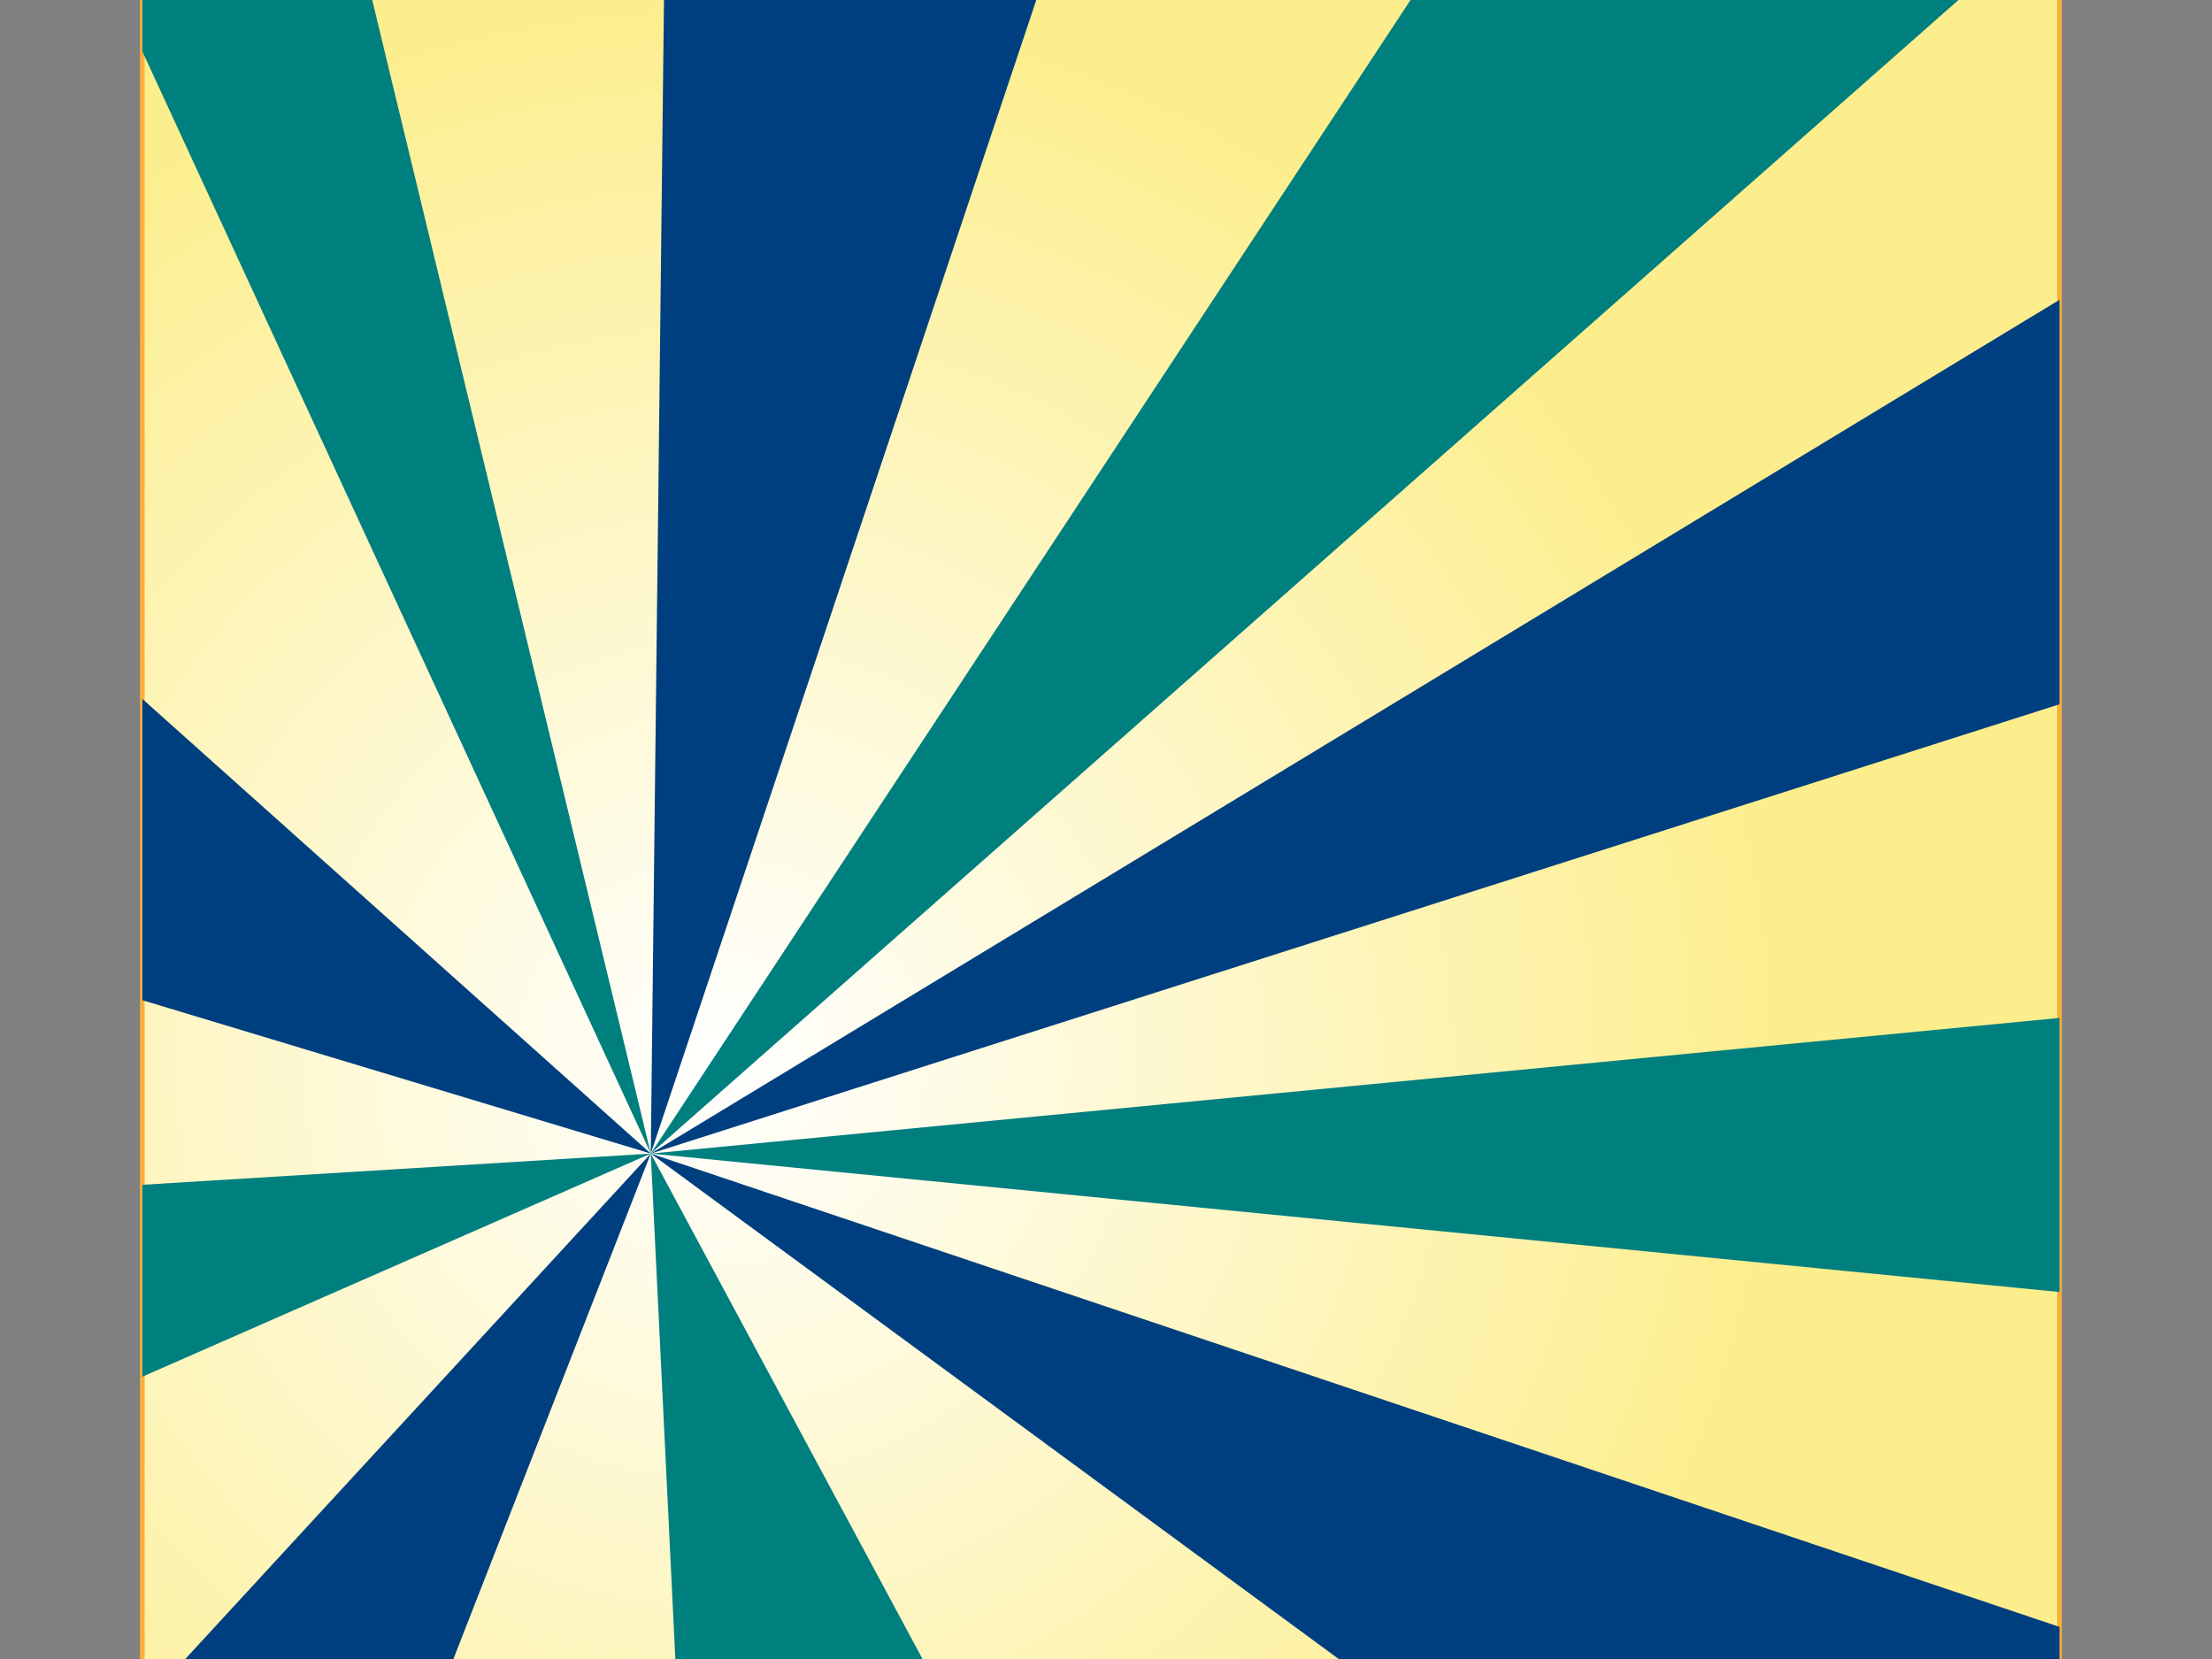
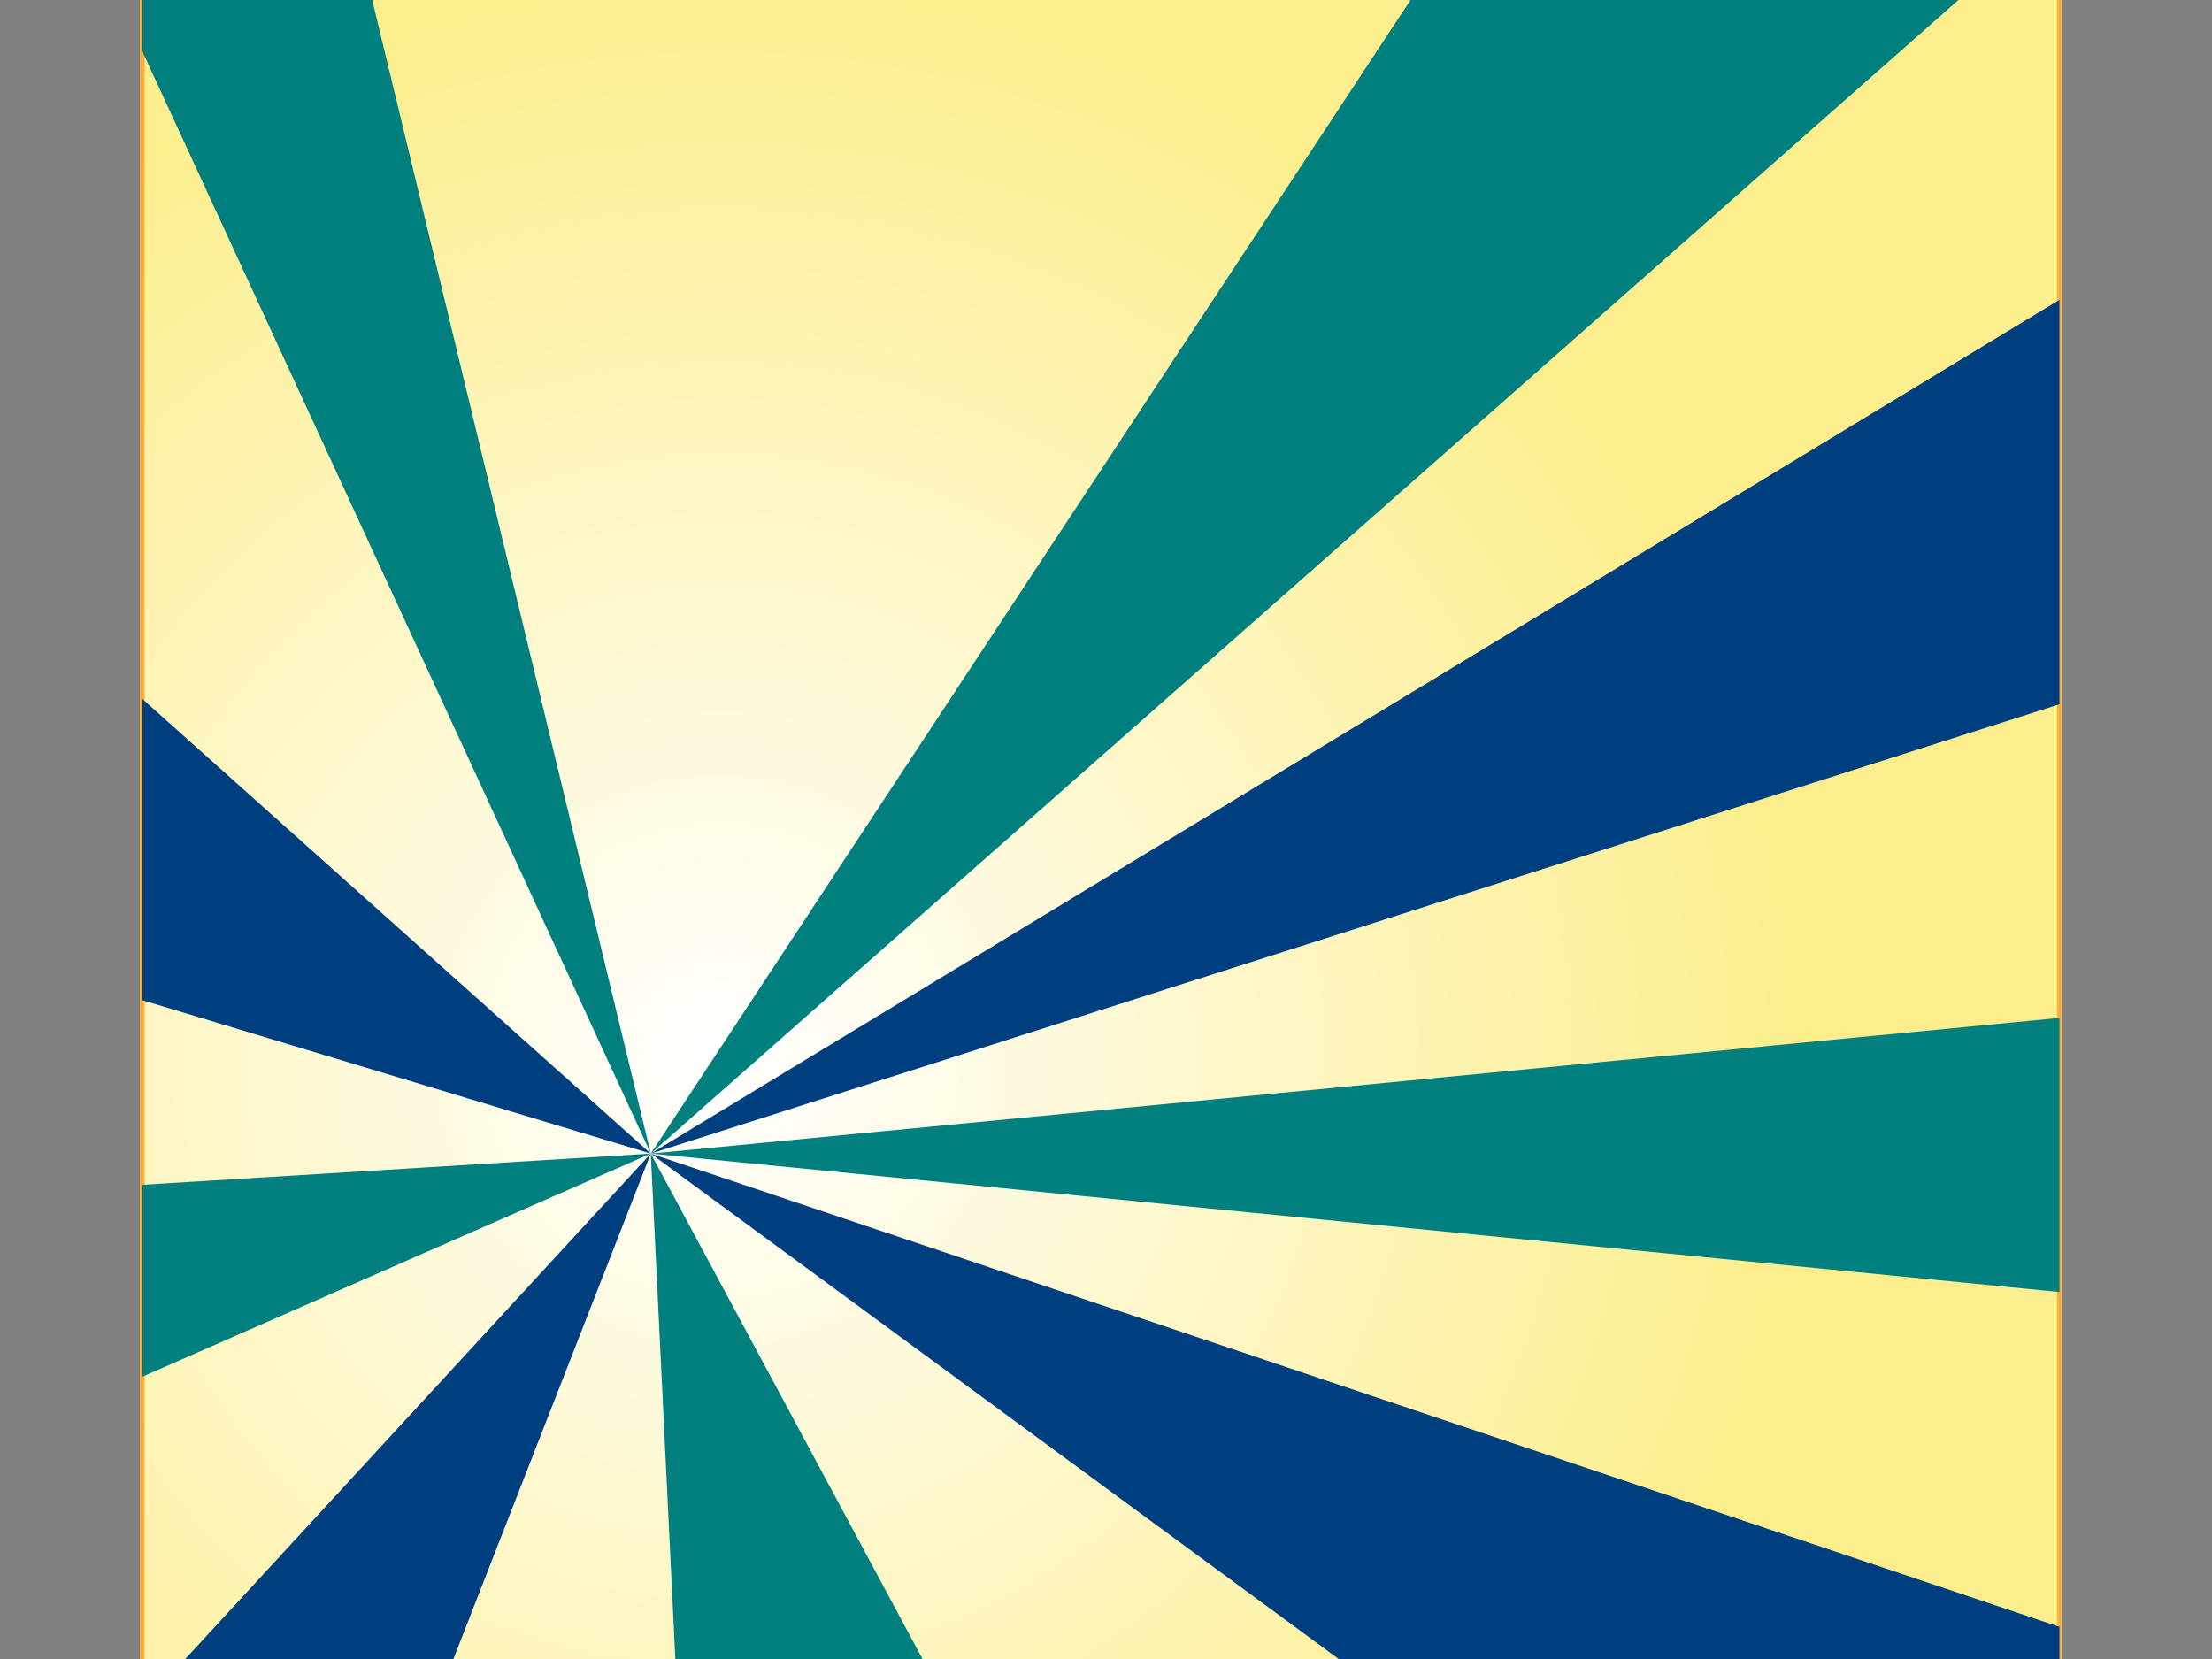
<svg xmlns="http://www.w3.org/2000/svg" width="800" height="600">
  <rect width="100%" height="100%" fill="#808080" stroke="none" />
  <g>
    <title>Layer 1</title>
    <g transform="matrix(1.687,0,0,1.687,-161.926,-174.088)" id="gradiente">
      <g id="g6">
        <g id="g8">
          <radialGradient gradientUnits="userSpaceOnUse" r="231.32" cy="330.5" cx="250.5" id="SVGID_1_">
            <stop stop-color="#FFFFFF" id="stop11" offset="0" />
            <stop stop-color="#FCEE8C" id="stop13" offset="1" />
          </radialGradient>
          <path fill="url(#SVGID_1_)" stroke="#fbb03b" id="path15" d="m537.5,475.5c0,6.627 -5.373,12 -12,12l-387,0c-6.627,0 -12,-5.373 -12,-12l0,-387c0,-6.627 5.373,-12 12,-12l387,0c6.627,0 12,5.373 12,12l0,387z" />
        </g>
      </g>
    </g>
    <g externalResourcesRequired="false" transform="matrix(1.687 0 0 1.687 -161.926 -174.088)" id="raggi">
      <polygon fill="none" id="polygon18" points="537.5,321.419 537.5,254.179 235.5,350.5 537.5,321.419 " />
      <polygon fill="#007f7f" id="polygon20" points="537.5,380.181 537.5,321.419 235.5,350.5 537.5,380.181 " />
      <polygon fill="none" id="polygon22" points="537.5,451.966 537.5,380.181 235.5,350.5 537.5,451.966 " />
      <path fill="#003f7f" id="path24" d="m421.973,487.5l103.527,0c6.627,0 12,-5.373 12,-12l0,-23.534l-302,-101.466l186.473,137z" />
      <polygon fill="none" id="polygon26" points="309.156,487.5 421.973,487.5 235.5,350.5 309.156,487.5 " />
      <polygon fill="#007f7f" id="polygon28" points="242.156,487.5 309.156,487.5 235.5,350.5 242.156,487.5 " />
      <polygon fill="none" id="polygon30" points="182,487.5 242.156,487.5 235.5,350.5 182,487.5 " />
      <path fill="#003f7f" id="path32" d="m126.5,475.5c0,6.627 5.373,12 12,12l43.5,0l53.5,-137l-109,118.343l0,6.657z" />
      <polygon fill="#007f7f" id="polygon34" points="126.5,398.331 235.5,350.5 126.5,357.193 126.5,398.331 " />
      <polygon fill="none" id="polygon36" points="126.5,357.193 235.5,350.5 126.5,317.62 126.5,357.193 " />
      <polygon fill="#003f7f" id="polygon38" points="126.5,317.62 235.5,350.5 126.5,253.029 126.5,317.62 " />
      <polygon fill="none" id="polygon40" points="169.337,76.5 235.5,350.5 238.635,76.5 169.337,76.5 " />
-       <polygon fill="#003f7f" id="polygon42" points="238.635,76.5 235.5,350.5 327.066,76.5 238.635,76.5 " />
      <path fill="none" id="path44" d="m537.5,88.5c0,-1.347 -0.232,-2.638 -0.642,-3.847l-301.358,265.847l302,-183.03l0,-78.97z" />
      <polygon fill="#003f7f" id="polygon46" points="235.5,350.5 537.5,254.179 537.5,167.47 235.5,350.5 " />
      <path fill="#007f7f" id="path48" d="m525.5,76.5l-109.541,0l-180.459,274l301.358,-265.847c-1.604,-4.738 -6.078,-8.153 -11.358,-8.153z" />
      <polygon fill="none" id="polygon50" points="327.066,76.5 235.5,350.5 415.959,76.5 327.066,76.5 " />
      <path fill="#007f7f" id="path52" d="m138.5,76.5c-6.627,0 -12,5.373 -12,12l0,25.711l109,236.289l-66.163,-274l-30.837,0z" />
      <polygon fill="none" id="polygon54" points="126.5,253.029 235.5,350.5 126.5,114.211 126.5,253.029 " />
      <polygon fill="none" id="polygon56" points="126.5,468.843 235.5,350.5 126.5,398.331 126.5,468.843 " />
    </g>
  </g>
</svg>